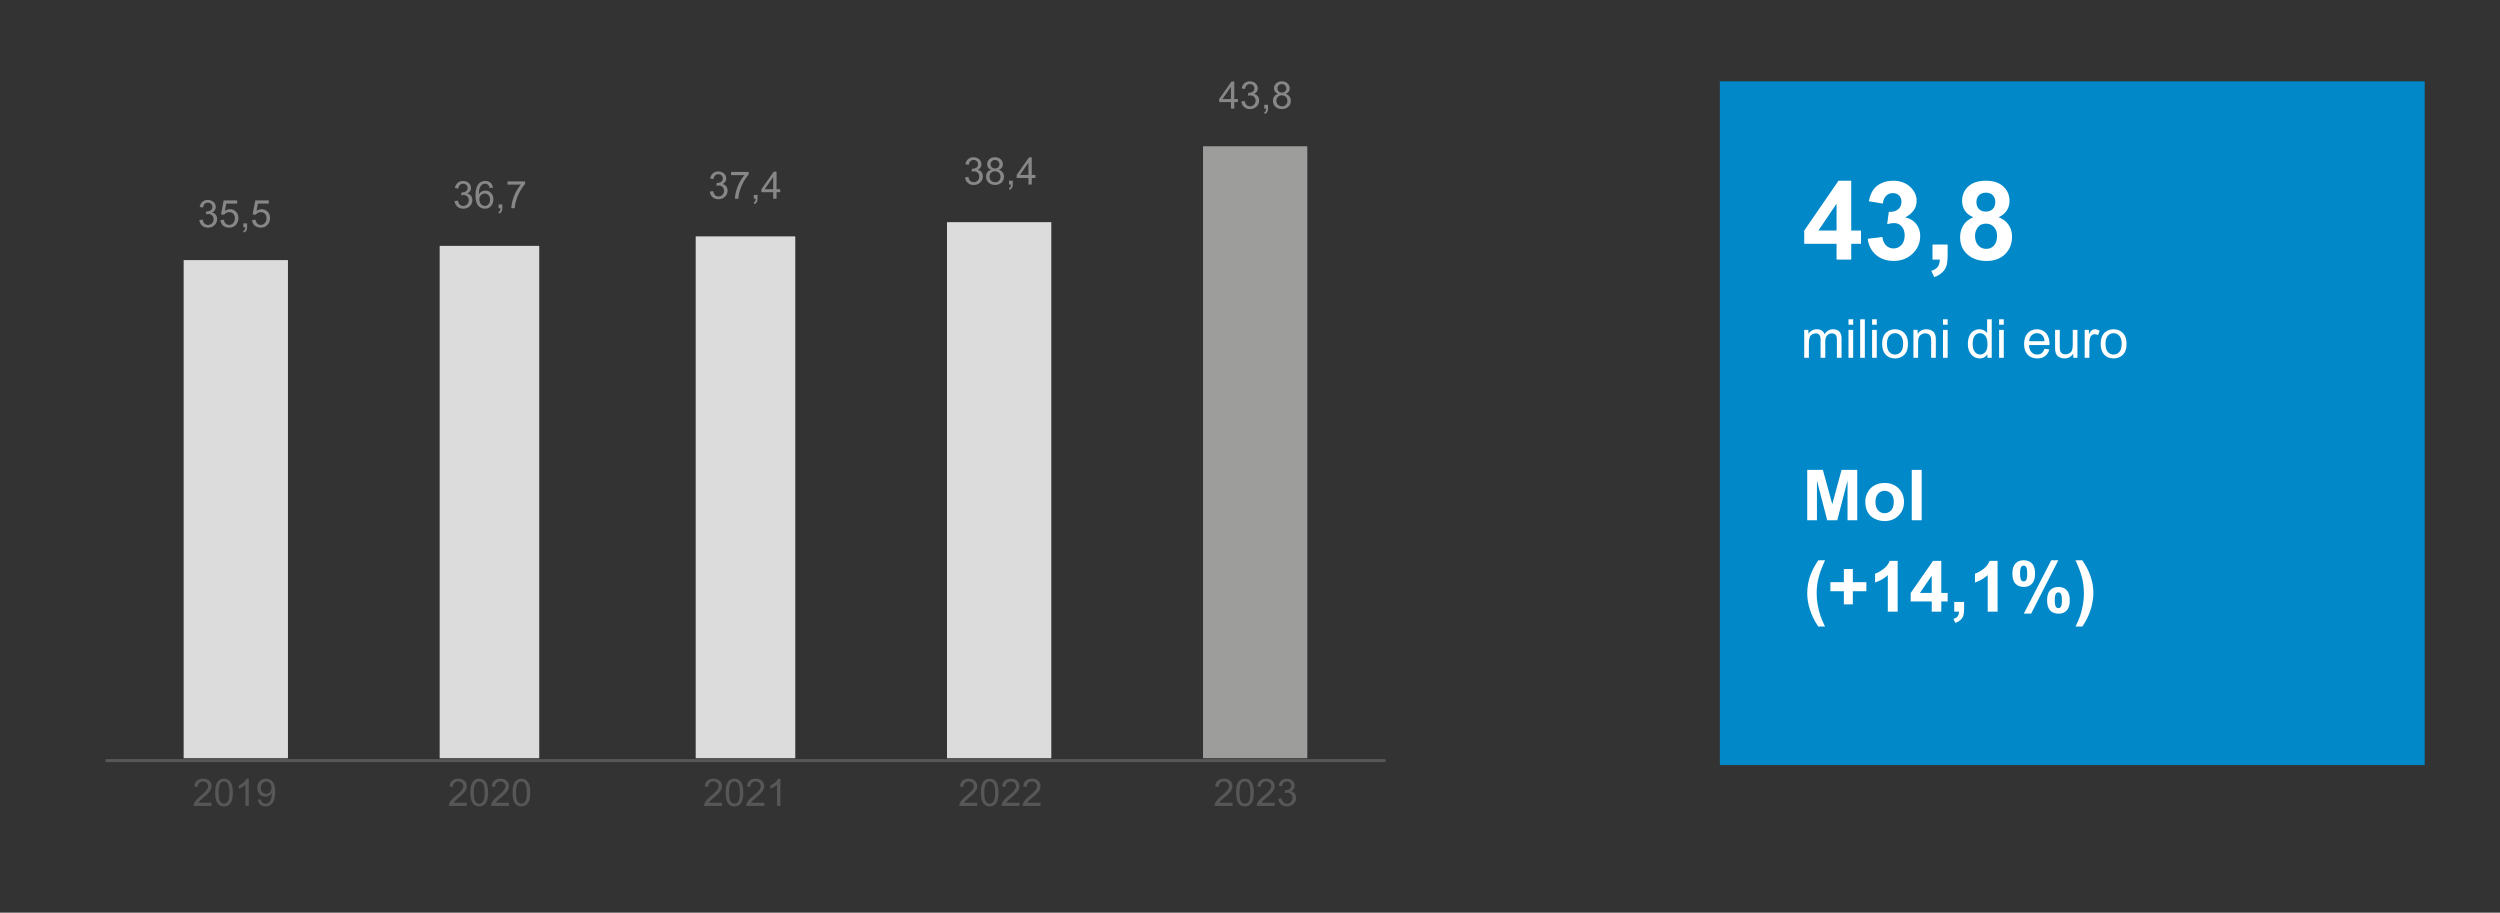
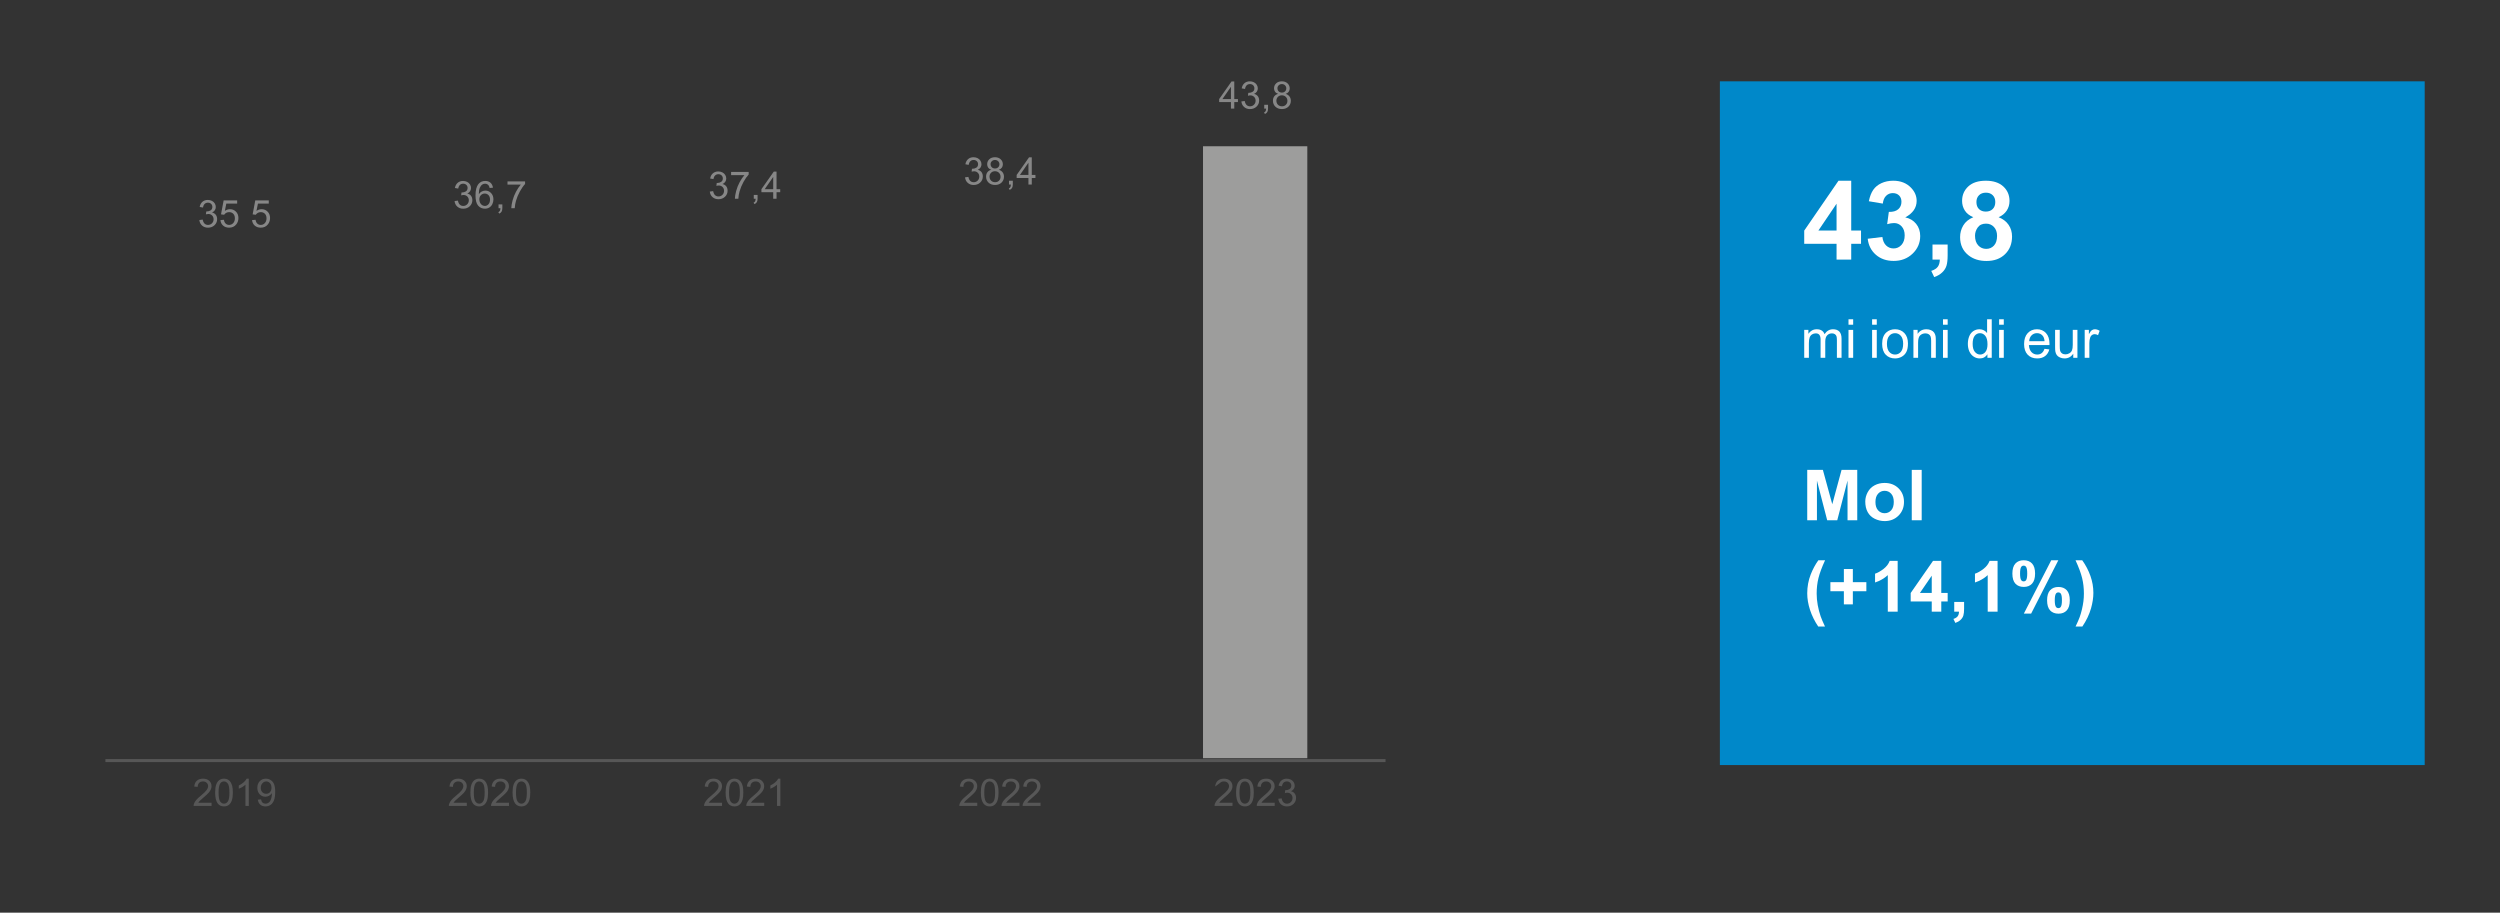
<svg xmlns="http://www.w3.org/2000/svg" width="830px" height="303px" viewBox="0 0 830 303" version="1.1">
  <rect x="0" y="0" width="830" height="303" fill="#333333" stroke="none" />
  <title>112-2</title>
  <g id="112-2" stroke="none" stroke-width="1" fill="none" fill-rule="evenodd">
    <g id="Group-41" transform="translate(35, 27)">
      <g id="Group-69">
        <polygon id="Fill-2" fill="#9D9D9C" points="364.398 21.557 399.028 21.557 399.028 224.726 364.398 224.726" />
-         <path d="M25.972,59.356 L60.602,59.356 L60.602,224.726 L25.972,224.726 L25.972,59.356 Z M110.972,54.631 L144.028,54.631 L144.028,224.726 L110.972,224.726 L110.972,54.631 Z M195.972,51.481 L229.028,51.481 L229.028,224.726 L195.972,224.726 L195.972,51.481 Z M279.398,46.756 L314.028,46.756 L314.028,224.726 L279.398,224.726 L279.398,46.756 Z" id="Fill-4" fill="#DCDCDC" />
        <line x1="0" y1="225.514" x2="425" y2="225.514" id="Stroke-6" stroke="#575757" stroke-linejoin="round" />
        <g id="Group-68" transform="translate(29.282, 0)" fill-rule="nonzero">
          <g id="35,5" transform="translate(1.9, 39.374)" fill="#878787">
            <path d="M0,6.675 L1.107,6.527 C1.234,7.155 1.45,7.607 1.755,7.884 C2.061,8.161 2.433,8.299 2.871,8.299 C3.392,8.299 3.832,8.119 4.19,7.758 C4.549,7.397 4.728,6.95 4.728,6.417 C4.728,5.908 4.562,5.489 4.23,5.159 C3.898,4.828 3.476,4.663 2.964,4.663 C2.755,4.663 2.494,4.704 2.183,4.786 L2.306,3.814 C2.38,3.823 2.439,3.827 2.484,3.827 C2.955,3.827 3.38,3.704 3.757,3.458 C4.134,3.211 4.323,2.832 4.323,2.319 C4.323,1.913 4.185,1.577 3.911,1.31 C3.636,1.044 3.281,0.911 2.847,0.911 C2.416,0.911 2.058,1.046 1.771,1.317 C1.484,1.587 1.299,1.993 1.217,2.535 L0.111,2.338 C0.246,1.595 0.553,1.02 1.033,0.612 C1.513,0.204 2.109,0 2.822,0 C3.314,0 3.767,0.106 4.181,0.317 C4.595,0.528 4.912,0.816 5.131,1.181 C5.35,1.546 5.46,1.934 5.46,2.344 C5.46,2.734 5.356,3.088 5.146,3.408 C4.937,3.728 4.628,3.983 4.218,4.171 C4.751,4.294 5.165,4.55 5.46,4.937 C5.755,5.325 5.903,5.81 5.903,6.392 C5.903,7.18 5.616,7.847 5.042,8.395 C4.468,8.942 3.743,9.216 2.865,9.216 C2.074,9.216 1.417,8.98 0.895,8.508 C0.372,8.037 0.074,7.426 0,6.675 Z" id="Path" />
            <path d="M6.997,6.694 L8.159,6.595 C8.245,7.161 8.445,7.587 8.759,7.872 C9.072,8.157 9.451,8.299 9.893,8.299 C10.426,8.299 10.877,8.098 11.246,7.696 C11.615,7.294 11.799,6.761 11.799,6.097 C11.799,5.465 11.622,4.967 11.268,4.602 C10.913,4.237 10.449,4.054 9.875,4.054 C9.518,4.054 9.196,4.135 8.91,4.297 C8.623,4.459 8.397,4.669 8.233,4.928 L7.194,4.793 L8.067,0.16 L12.55,0.16 L12.55,1.218 L8.953,1.218 L8.467,3.642 C9.008,3.265 9.576,3.076 10.17,3.076 C10.957,3.076 11.621,3.349 12.162,3.894 C12.703,4.44 12.974,5.141 12.974,5.998 C12.974,6.815 12.736,7.52 12.261,8.115 C11.683,8.845 10.893,9.21 9.893,9.21 C9.073,9.21 8.404,8.98 7.886,8.521 C7.367,8.061 7.071,7.452 6.997,6.694 Z" id="Path" />
-             <path d="M14.597,9.056 L14.597,7.795 L15.858,7.795 L15.858,9.056 C15.858,9.519 15.776,9.894 15.612,10.179 C15.448,10.464 15.187,10.684 14.831,10.84 L14.523,10.366 C14.757,10.264 14.929,10.113 15.04,9.914 C15.15,9.715 15.212,9.429 15.224,9.056 L14.597,9.056 Z" id="Path" />
            <path d="M17.499,6.694 L18.661,6.595 C18.747,7.161 18.947,7.587 19.261,7.872 C19.574,8.157 19.953,8.299 20.395,8.299 C20.928,8.299 21.379,8.098 21.748,7.696 C22.117,7.294 22.301,6.761 22.301,6.097 C22.301,5.465 22.124,4.967 21.77,4.602 C21.415,4.237 20.951,4.054 20.377,4.054 C20.02,4.054 19.698,4.135 19.412,4.297 C19.125,4.459 18.899,4.669 18.735,4.928 L17.696,4.793 L18.569,0.16 L23.052,0.16 L23.052,1.218 L19.455,1.218 L18.969,3.642 C19.51,3.265 20.078,3.076 20.672,3.076 C21.459,3.076 22.123,3.349 22.664,3.894 C23.205,4.44 23.476,5.141 23.476,5.998 C23.476,6.815 23.238,7.52 22.763,8.115 C22.185,8.845 21.396,9.21 20.395,9.21 C19.575,9.21 18.906,8.98 18.388,8.521 C17.869,8.061 17.573,7.452 17.499,6.694 Z" id="Path" />
          </g>
          <g id="36,7" transform="translate(86.636, 33.074)" fill="#878787">
            <path d="M0,6.675 L1.107,6.527 C1.234,7.155 1.45,7.607 1.755,7.884 C2.061,8.161 2.433,8.299 2.871,8.299 C3.392,8.299 3.832,8.119 4.19,7.758 C4.549,7.397 4.728,6.95 4.728,6.417 C4.728,5.908 4.562,5.489 4.23,5.159 C3.898,4.828 3.476,4.663 2.964,4.663 C2.755,4.663 2.494,4.704 2.183,4.786 L2.306,3.814 C2.38,3.823 2.439,3.827 2.484,3.827 C2.955,3.827 3.38,3.704 3.757,3.458 C4.134,3.211 4.323,2.832 4.323,2.319 C4.323,1.913 4.185,1.577 3.911,1.31 C3.636,1.044 3.281,0.911 2.847,0.911 C2.416,0.911 2.058,1.046 1.771,1.317 C1.484,1.587 1.299,1.993 1.217,2.535 L0.111,2.338 C0.246,1.595 0.553,1.02 1.033,0.612 C1.513,0.204 2.109,0 2.822,0 C3.314,0 3.767,0.106 4.181,0.317 C4.595,0.528 4.912,0.816 5.131,1.181 C5.35,1.546 5.46,1.934 5.46,2.344 C5.46,2.734 5.356,3.088 5.146,3.408 C4.937,3.728 4.628,3.983 4.218,4.171 C4.751,4.294 5.165,4.55 5.46,4.937 C5.755,5.325 5.903,5.81 5.903,6.392 C5.903,7.18 5.616,7.847 5.042,8.395 C4.468,8.942 3.743,9.216 2.865,9.216 C2.074,9.216 1.417,8.98 0.895,8.508 C0.372,8.037 0.074,7.426 0,6.675 Z" id="Path" />
            <path d="M12.74,2.246 L11.64,2.332 C11.541,1.897 11.402,1.581 11.221,1.384 C10.922,1.068 10.553,0.911 10.115,0.911 C9.762,0.911 9.453,1.009 9.186,1.206 C8.838,1.46 8.563,1.831 8.362,2.319 C8.161,2.807 8.057,3.503 8.049,4.405 C8.315,3.999 8.641,3.697 9.026,3.501 C9.412,3.304 9.815,3.205 10.238,3.205 C10.975,3.205 11.604,3.477 12.122,4.02 C12.641,4.564 12.9,5.266 12.9,6.128 C12.9,6.694 12.778,7.22 12.534,7.706 C12.29,8.192 11.955,8.564 11.529,8.822 C11.103,9.081 10.619,9.21 10.078,9.21 C9.155,9.21 8.403,8.87 7.821,8.192 C7.239,7.513 6.948,6.394 6.948,4.836 C6.948,3.092 7.27,1.825 7.913,1.034 C8.475,0.345 9.231,0 10.182,0 C10.891,0 11.472,0.199 11.925,0.597 C12.378,0.995 12.65,1.544 12.74,2.246 Z M8.221,6.134 C8.221,6.515 8.302,6.88 8.464,7.229 C8.626,7.577 8.852,7.843 9.143,8.026 C9.434,8.208 9.74,8.299 10.059,8.299 C10.527,8.299 10.928,8.111 11.264,7.733 C11.601,7.356 11.769,6.843 11.769,6.195 C11.769,5.572 11.603,5.081 11.271,4.722 C10.939,4.363 10.52,4.183 10.016,4.183 C9.516,4.183 9.092,4.363 8.743,4.722 C8.395,5.081 8.221,5.551 8.221,6.134 Z" id="Shape" />
            <path d="M14.597,9.056 L14.597,7.795 L15.858,7.795 L15.858,9.056 C15.858,9.519 15.776,9.894 15.612,10.179 C15.448,10.464 15.187,10.684 14.831,10.84 L14.523,10.366 C14.757,10.264 14.929,10.113 15.04,9.914 C15.15,9.715 15.212,9.429 15.224,9.056 L14.597,9.056 Z" id="Path" />
            <path d="M17.573,1.218 L17.573,0.154 L23.408,0.154 L23.408,1.015 C22.834,1.626 22.266,2.438 21.702,3.451 C21.138,4.464 20.703,5.506 20.395,6.577 C20.174,7.331 20.033,8.158 19.971,9.056 L18.834,9.056 C18.846,8.346 18.985,7.489 19.252,6.484 C19.518,5.48 19.9,4.511 20.398,3.577 C20.896,2.644 21.426,1.858 21.988,1.218 L17.573,1.218 Z" id="Path" />
          </g>
          <g id="37,4" transform="translate(171.374, 29.924)" fill="#878787">
            <path d="M0,6.675 L1.107,6.527 C1.234,7.155 1.45,7.607 1.755,7.884 C2.061,8.161 2.433,8.299 2.871,8.299 C3.392,8.299 3.832,8.119 4.19,7.758 C4.549,7.397 4.728,6.95 4.728,6.417 C4.728,5.908 4.562,5.489 4.23,5.159 C3.898,4.828 3.476,4.663 2.964,4.663 C2.755,4.663 2.494,4.704 2.183,4.786 L2.306,3.814 C2.38,3.823 2.439,3.827 2.484,3.827 C2.955,3.827 3.38,3.704 3.757,3.458 C4.134,3.211 4.323,2.832 4.323,2.319 C4.323,1.913 4.185,1.577 3.911,1.31 C3.636,1.044 3.281,0.911 2.847,0.911 C2.416,0.911 2.058,1.046 1.771,1.317 C1.484,1.587 1.299,1.993 1.217,2.535 L0.111,2.338 C0.246,1.595 0.553,1.02 1.033,0.612 C1.513,0.204 2.109,0 2.822,0 C3.314,0 3.767,0.106 4.181,0.317 C4.595,0.528 4.912,0.816 5.131,1.181 C5.35,1.546 5.46,1.934 5.46,2.344 C5.46,2.734 5.356,3.088 5.146,3.408 C4.937,3.728 4.628,3.983 4.218,4.171 C4.751,4.294 5.165,4.55 5.46,4.937 C5.755,5.325 5.903,5.81 5.903,6.392 C5.903,7.18 5.616,7.847 5.042,8.395 C4.468,8.942 3.743,9.216 2.865,9.216 C2.074,9.216 1.417,8.98 0.895,8.508 C0.372,8.037 0.074,7.426 0,6.675 Z" id="Path" />
            <path d="M7.071,1.218 L7.071,0.154 L12.906,0.154 L12.906,1.015 C12.332,1.626 11.764,2.438 11.2,3.451 C10.636,4.464 10.201,5.506 9.893,6.577 C9.672,7.331 9.531,8.158 9.469,9.056 L8.332,9.056 C8.344,8.346 8.483,7.489 8.75,6.484 C9.016,5.48 9.398,4.511 9.896,3.577 C10.394,2.644 10.924,1.858 11.486,1.218 L7.071,1.218 Z" id="Path" />
            <path d="M14.597,9.056 L14.597,7.795 L15.858,7.795 L15.858,9.056 C15.858,9.519 15.776,9.894 15.612,10.179 C15.448,10.464 15.187,10.684 14.831,10.84 L14.523,10.366 C14.757,10.264 14.929,10.113 15.04,9.914 C15.15,9.715 15.212,9.429 15.224,9.056 L14.597,9.056 Z" id="Path" />
            <path d="M21.047,9.056 L21.047,6.897 L17.137,6.897 L17.137,5.881 L21.25,0.037 L22.154,0.037 L22.154,5.881 L23.371,5.881 L23.371,6.897 L22.154,6.897 L22.154,9.056 L21.047,9.056 Z M21.047,5.881 L21.047,1.815 L18.225,5.881 L21.047,5.881 Z" id="Shape" />
          </g>
          <g id="38,4" transform="translate(256.111, 25.199)" fill="#878787">
            <path d="M0,6.675 L1.107,6.527 C1.234,7.155 1.45,7.607 1.755,7.884 C2.061,8.161 2.433,8.299 2.871,8.299 C3.392,8.299 3.832,8.119 4.19,7.758 C4.549,7.397 4.728,6.95 4.728,6.417 C4.728,5.908 4.562,5.489 4.23,5.159 C3.898,4.828 3.476,4.663 2.964,4.663 C2.755,4.663 2.494,4.704 2.183,4.786 L2.306,3.814 C2.38,3.823 2.439,3.827 2.484,3.827 C2.955,3.827 3.38,3.704 3.757,3.458 C4.134,3.211 4.323,2.832 4.323,2.319 C4.323,1.913 4.185,1.577 3.911,1.31 C3.636,1.044 3.281,0.911 2.847,0.911 C2.416,0.911 2.058,1.046 1.771,1.317 C1.484,1.587 1.299,1.993 1.217,2.535 L0.111,2.338 C0.246,1.595 0.553,1.02 1.033,0.612 C1.513,0.204 2.109,0 2.822,0 C3.314,0 3.767,0.106 4.181,0.317 C4.595,0.528 4.912,0.816 5.131,1.181 C5.35,1.546 5.46,1.934 5.46,2.344 C5.46,2.734 5.356,3.088 5.146,3.408 C4.937,3.728 4.628,3.983 4.218,4.171 C4.751,4.294 5.165,4.55 5.46,4.937 C5.755,5.325 5.903,5.81 5.903,6.392 C5.903,7.18 5.616,7.847 5.042,8.395 C4.468,8.942 3.743,9.216 2.865,9.216 C2.074,9.216 1.417,8.98 0.895,8.508 C0.372,8.037 0.074,7.426 0,6.675 Z" id="Path" />
            <path d="M8.7,4.165 C8.241,3.997 7.901,3.757 7.68,3.445 C7.458,3.134 7.348,2.76 7.348,2.326 C7.348,1.669 7.583,1.118 8.055,0.671 C8.526,0.224 9.153,0 9.936,0 C10.723,0 11.357,0.229 11.836,0.686 C12.316,1.143 12.556,1.7 12.556,2.356 C12.556,2.775 12.446,3.139 12.227,3.448 C12.007,3.758 11.674,3.997 11.228,4.165 C11.781,4.345 12.202,4.637 12.491,5.039 C12.78,5.441 12.925,5.92 12.925,6.478 C12.925,7.249 12.652,7.897 12.107,8.422 C11.562,8.947 10.844,9.21 9.955,9.21 C9.065,9.21 8.348,8.946 7.803,8.419 C7.258,7.892 6.985,7.235 6.985,6.447 C6.985,5.861 7.134,5.37 7.431,4.974 C7.728,4.578 8.151,4.309 8.7,4.165 Z M8.479,2.289 C8.479,2.715 8.616,3.064 8.891,3.334 C9.166,3.605 9.522,3.741 9.961,3.741 C10.387,3.741 10.737,3.606 11.009,3.338 C11.282,3.069 11.418,2.74 11.418,2.35 C11.418,1.944 11.278,1.603 10.997,1.326 C10.716,1.049 10.367,0.911 9.949,0.911 C9.526,0.911 9.176,1.046 8.897,1.317 C8.618,1.587 8.479,1.911 8.479,2.289 Z M8.122,6.454 C8.122,6.769 8.197,7.075 8.347,7.37 C8.497,7.666 8.719,7.894 9.014,8.056 C9.309,8.218 9.627,8.299 9.967,8.299 C10.496,8.299 10.932,8.129 11.277,7.789 C11.621,7.448 11.793,7.016 11.793,6.491 C11.793,5.957 11.616,5.516 11.261,5.168 C10.907,4.819 10.463,4.645 9.93,4.645 C9.41,4.645 8.978,4.817 8.636,5.162 C8.294,5.506 8.122,5.937 8.122,6.454 Z" id="Shape" />
            <path d="M14.597,9.056 L14.597,7.795 L15.858,7.795 L15.858,9.056 C15.858,9.519 15.776,9.894 15.612,10.179 C15.448,10.464 15.187,10.684 14.831,10.84 L14.523,10.366 C14.757,10.264 14.929,10.113 15.04,9.914 C15.15,9.715 15.212,9.429 15.224,9.056 L14.597,9.056 Z" id="Path" />
            <path d="M21.047,9.056 L21.047,6.897 L17.137,6.897 L17.137,5.881 L21.25,0.037 L22.154,0.037 L22.154,5.881 L23.371,5.881 L23.371,6.897 L22.154,6.897 L22.154,9.056 L21.047,9.056 Z M21.047,5.881 L21.047,1.815 L18.225,5.881 L21.047,5.881 Z" id="Shape" />
          </g>
          <g id="43,8" transform="translate(340.479, 0)" fill="#878787">
            <path d="M3.911,9.056 L3.911,6.897 L0,6.897 L0,5.881 L4.113,0.037 L5.017,0.037 L5.017,5.881 L6.235,5.881 L6.235,6.897 L5.017,6.897 L5.017,9.056 L3.911,9.056 Z M3.911,5.881 L3.911,1.815 L1.088,5.881 L3.911,5.881 Z" id="Shape" />
            <path d="M7.372,6.675 L8.479,6.527 C8.606,7.155 8.822,7.607 9.128,7.884 C9.433,8.161 9.805,8.299 10.244,8.299 C10.764,8.299 11.204,8.119 11.563,7.758 C11.921,7.397 12.101,6.95 12.101,6.417 C12.101,5.908 11.935,5.489 11.603,5.159 C11.271,4.828 10.848,4.663 10.336,4.663 C10.127,4.663 9.867,4.704 9.555,4.786 L9.678,3.814 C9.752,3.823 9.811,3.827 9.856,3.827 C10.328,3.827 10.752,3.704 11.129,3.458 C11.506,3.211 11.695,2.832 11.695,2.319 C11.695,1.913 11.558,1.577 11.283,1.31 C11.008,1.044 10.654,0.911 10.219,0.911 C9.789,0.911 9.43,1.046 9.143,1.317 C8.856,1.587 8.672,1.993 8.59,2.535 L7.483,2.338 C7.618,1.595 7.926,1.02 8.405,0.612 C8.885,0.204 9.481,0 10.195,0 C10.686,0 11.139,0.106 11.553,0.317 C11.967,0.528 12.284,0.816 12.503,1.181 C12.723,1.546 12.832,1.934 12.832,2.344 C12.832,2.734 12.728,3.088 12.519,3.408 C12.31,3.728 12,3.983 11.59,4.171 C12.123,4.294 12.537,4.55 12.832,4.937 C13.128,5.325 13.275,5.81 13.275,6.392 C13.275,7.18 12.988,7.847 12.414,8.395 C11.84,8.942 11.115,9.216 10.238,9.216 C9.446,9.216 8.79,8.98 8.267,8.508 C7.744,8.037 7.446,7.426 7.372,6.675 Z" id="Path" />
            <path d="M14.966,9.056 L14.966,7.795 L16.226,7.795 L16.226,9.056 C16.226,9.519 16.145,9.894 15.981,10.179 C15.817,10.464 15.556,10.684 15.2,10.84 L14.892,10.366 C15.126,10.264 15.298,10.113 15.409,9.914 C15.519,9.715 15.581,9.429 15.593,9.056 L14.966,9.056 Z" id="Path" />
            <path d="M19.571,4.165 C19.112,3.997 18.772,3.757 18.551,3.445 C18.329,3.134 18.219,2.76 18.219,2.326 C18.219,1.669 18.454,1.118 18.926,0.671 C19.397,0.224 20.024,0 20.807,0 C21.594,0 22.228,0.229 22.707,0.686 C23.187,1.143 23.427,1.7 23.427,2.356 C23.427,2.775 23.317,3.139 23.098,3.448 C22.878,3.758 22.545,3.997 22.099,4.165 C22.652,4.345 23.073,4.637 23.362,5.039 C23.651,5.441 23.796,5.92 23.796,6.478 C23.796,7.249 23.523,7.897 22.978,8.422 C22.433,8.947 21.715,9.21 20.826,9.21 C19.936,9.21 19.219,8.946 18.674,8.419 C18.128,7.892 17.856,7.235 17.856,6.447 C17.856,5.861 18.004,5.37 18.302,4.974 C18.599,4.578 19.022,4.309 19.571,4.165 Z M19.35,2.289 C19.35,2.715 19.487,3.064 19.762,3.334 C20.037,3.605 20.393,3.741 20.832,3.741 C21.258,3.741 21.608,3.606 21.88,3.338 C22.153,3.069 22.289,2.74 22.289,2.35 C22.289,1.944 22.149,1.603 21.868,1.326 C21.587,1.049 21.238,0.911 20.82,0.911 C20.397,0.911 20.047,1.046 19.768,1.317 C19.489,1.587 19.35,1.911 19.35,2.289 Z M18.993,6.454 C18.993,6.769 19.068,7.075 19.218,7.37 C19.367,7.666 19.59,7.894 19.885,8.056 C20.18,8.218 20.498,8.299 20.838,8.299 C21.367,8.299 21.803,8.129 22.148,7.789 C22.492,7.448 22.664,7.016 22.664,6.491 C22.664,5.957 22.487,5.516 22.132,5.168 C21.778,4.819 21.334,4.645 20.801,4.645 C20.281,4.645 19.849,4.817 19.507,5.162 C19.165,5.506 18.993,5.937 18.993,6.454 Z" id="Shape" />
          </g>
          <g id="2019" transform="translate(0, 231.518)" fill="#575757">
            <path d="M5.959,7.992 L5.959,9.056 L0.001,9.056 C-0.007,8.789 0.036,8.533 0.13,8.287 C0.282,7.881 0.525,7.481 0.859,7.087 C1.193,6.694 1.675,6.238 2.307,5.722 C3.286,4.918 3.948,4.281 4.293,3.811 C4.637,3.342 4.809,2.898 4.809,2.479 C4.809,2.04 4.652,1.67 4.339,1.369 C4.025,1.067 3.616,0.917 3.112,0.917 C2.579,0.917 2.153,1.077 1.833,1.397 C1.514,1.716 1.352,2.159 1.348,2.725 L0.21,2.609 C0.288,1.76 0.581,1.113 1.089,0.668 C1.598,0.223 2.28,0 3.137,0 C4.002,0 4.686,0.24 5.191,0.72 C5.695,1.2 5.947,1.794 5.947,2.504 C5.947,2.865 5.873,3.22 5.725,3.568 C5.578,3.917 5.333,4.284 4.991,4.669 C4.648,5.055 4.08,5.584 3.284,6.257 C2.62,6.815 2.194,7.193 2.005,7.392 C1.817,7.591 1.661,7.791 1.538,7.992 L5.959,7.992 Z" id="Path" />
            <path d="M7.146,4.608 C7.146,3.542 7.255,2.683 7.475,2.033 C7.694,1.383 8.02,0.882 8.452,0.529 C8.885,0.176 9.429,0 10.085,0 C10.569,0 10.993,0.097 11.358,0.292 C11.723,0.487 12.024,0.768 12.262,1.135 C12.499,1.502 12.686,1.949 12.821,2.476 C12.956,3.003 13.024,3.714 13.024,4.608 C13.024,5.666 12.915,6.52 12.698,7.17 C12.481,7.82 12.156,8.323 11.724,8.678 C11.291,9.032 10.745,9.21 10.085,9.21 C9.216,9.21 8.533,8.898 8.037,8.275 C7.443,7.524 7.146,6.302 7.146,4.608 Z M8.283,4.608 C8.283,6.089 8.457,7.074 8.803,7.564 C9.149,8.054 9.577,8.299 10.085,8.299 C10.593,8.299 11.021,8.053 11.367,7.561 C11.713,7.069 11.886,6.084 11.886,4.608 C11.886,3.123 11.713,2.137 11.367,1.649 C11.021,1.161 10.589,0.917 10.073,0.917 C9.564,0.917 9.158,1.132 8.855,1.563 C8.474,2.112 8.283,3.127 8.283,4.608 Z" id="Shape" />
            <path d="M18.318,9.056 L17.211,9.056 L17.211,1.999 C16.945,2.254 16.595,2.508 16.163,2.762 C15.73,3.017 15.342,3.207 14.998,3.334 L14.998,2.264 C15.617,1.973 16.158,1.62 16.621,1.206 C17.084,0.792 17.412,0.39 17.605,0 L18.318,0 L18.318,9.056 Z" id="Path" />
            <path d="M21.319,6.97 L22.382,6.872 C22.473,7.372 22.645,7.735 22.899,7.961 C23.153,8.186 23.479,8.299 23.876,8.299 C24.217,8.299 24.515,8.221 24.771,8.065 C25.027,7.91 25.237,7.701 25.401,7.441 C25.565,7.181 25.703,6.829 25.813,6.386 C25.924,5.943 25.979,5.492 25.979,5.032 C25.979,4.983 25.977,4.909 25.973,4.811 C25.752,5.164 25.45,5.45 25.066,5.669 C24.683,5.889 24.268,5.998 23.821,5.998 C23.075,5.998 22.444,5.728 21.927,5.186 C21.411,4.645 21.153,3.931 21.153,3.045 C21.153,2.131 21.422,1.394 21.961,0.837 C22.5,0.279 23.176,0 23.987,0 C24.573,0 25.109,0.158 25.595,0.474 C26.081,0.79 26.45,1.24 26.702,1.824 C26.954,2.409 27.08,3.254 27.08,4.362 C27.08,5.514 26.955,6.432 26.705,7.115 C26.455,7.798 26.083,8.318 25.589,8.675 C25.095,9.031 24.516,9.21 23.852,9.21 C23.147,9.21 22.571,9.014 22.124,8.622 C21.677,8.231 21.409,7.68 21.319,6.97 Z M25.85,2.99 C25.85,2.354 25.681,1.85 25.343,1.477 C25.005,1.103 24.598,0.917 24.122,0.917 C23.631,0.917 23.202,1.118 22.837,1.52 C22.473,1.922 22.29,2.442 22.29,3.082 C22.29,3.656 22.463,4.123 22.81,4.482 C23.156,4.841 23.583,5.02 24.092,5.02 C24.604,5.02 25.025,4.841 25.355,4.482 C25.685,4.123 25.85,3.626 25.85,2.99 Z" id="Shape" />
          </g>
          <g id="2020" transform="translate(84.737, 231.518)" fill="#575757">
            <path d="M5.959,7.992 L5.959,9.056 L0.001,9.056 C-0.007,8.789 0.036,8.533 0.13,8.287 C0.282,7.881 0.525,7.481 0.859,7.087 C1.193,6.694 1.675,6.238 2.307,5.722 C3.286,4.918 3.948,4.281 4.293,3.811 C4.637,3.342 4.809,2.898 4.809,2.479 C4.809,2.04 4.652,1.67 4.339,1.369 C4.025,1.067 3.616,0.917 3.112,0.917 C2.579,0.917 2.153,1.077 1.833,1.397 C1.514,1.716 1.352,2.159 1.348,2.725 L0.21,2.609 C0.288,1.76 0.581,1.113 1.089,0.668 C1.598,0.223 2.28,0 3.137,0 C4.002,0 4.686,0.24 5.191,0.72 C5.695,1.2 5.947,1.794 5.947,2.504 C5.947,2.865 5.873,3.22 5.725,3.568 C5.578,3.917 5.333,4.284 4.991,4.669 C4.648,5.055 4.08,5.584 3.284,6.257 C2.62,6.815 2.194,7.193 2.005,7.392 C1.817,7.591 1.661,7.791 1.538,7.992 L5.959,7.992 Z" id="Path" />
            <path d="M7.146,4.608 C7.146,3.542 7.255,2.683 7.475,2.033 C7.694,1.383 8.02,0.882 8.452,0.529 C8.885,0.176 9.429,0 10.085,0 C10.569,0 10.993,0.097 11.358,0.292 C11.723,0.487 12.024,0.768 12.262,1.135 C12.499,1.502 12.686,1.949 12.821,2.476 C12.956,3.003 13.024,3.714 13.024,4.608 C13.024,5.666 12.915,6.52 12.698,7.17 C12.481,7.82 12.156,8.323 11.724,8.678 C11.291,9.032 10.745,9.21 10.085,9.21 C9.216,9.21 8.533,8.898 8.037,8.275 C7.443,7.524 7.146,6.302 7.146,4.608 Z M8.283,4.608 C8.283,6.089 8.457,7.074 8.803,7.564 C9.149,8.054 9.577,8.299 10.085,8.299 C10.593,8.299 11.021,8.053 11.367,7.561 C11.713,7.069 11.886,6.084 11.886,4.608 C11.886,3.123 11.713,2.137 11.367,1.649 C11.021,1.161 10.589,0.917 10.073,0.917 C9.564,0.917 9.158,1.132 8.855,1.563 C8.474,2.112 8.283,3.127 8.283,4.608 Z" id="Shape" />
            <path d="M19.966,7.992 L19.966,9.056 L14.008,9.056 C14,8.789 14.043,8.533 14.137,8.287 C14.289,7.881 14.531,7.481 14.866,7.087 C15.2,6.694 15.682,6.238 16.314,5.722 C17.293,4.918 17.955,4.281 18.3,3.811 C18.644,3.342 18.816,2.898 18.816,2.479 C18.816,2.04 18.659,1.67 18.346,1.369 C18.032,1.067 17.623,0.917 17.119,0.917 C16.586,0.917 16.16,1.077 15.84,1.397 C15.52,1.716 15.358,2.159 15.354,2.725 L14.217,2.609 C14.295,1.76 14.588,1.113 15.096,0.668 C15.604,0.223 16.287,0 17.144,0 C18.009,0 18.693,0.24 19.197,0.72 C19.702,1.2 19.954,1.794 19.954,2.504 C19.954,2.865 19.88,3.22 19.732,3.568 C19.585,3.917 19.34,4.284 18.997,4.669 C18.655,5.055 18.086,5.584 17.291,6.257 C16.627,6.815 16.201,7.193 16.012,7.392 C15.824,7.591 15.668,7.791 15.545,7.992 L19.966,7.992 Z" id="Path" />
            <path d="M21.153,4.608 C21.153,3.542 21.262,2.683 21.482,2.033 C21.701,1.383 22.027,0.882 22.459,0.529 C22.892,0.176 23.436,0 24.092,0 C24.575,0 25,0.097 25.364,0.292 C25.729,0.487 26.031,0.768 26.268,1.135 C26.506,1.502 26.693,1.949 26.828,2.476 C26.963,3.003 27.031,3.714 27.031,4.608 C27.031,5.666 26.922,6.52 26.705,7.17 C26.488,7.82 26.163,8.323 25.73,8.678 C25.298,9.032 24.752,9.21 24.092,9.21 C23.223,9.21 22.54,8.898 22.044,8.275 C21.45,7.524 21.153,6.302 21.153,4.608 Z M22.29,4.608 C22.29,6.089 22.463,7.074 22.81,7.564 C23.156,8.054 23.583,8.299 24.092,8.299 C24.6,8.299 25.027,8.053 25.374,7.561 C25.72,7.069 25.893,6.084 25.893,4.608 C25.893,3.123 25.72,2.137 25.374,1.649 C25.027,1.161 24.596,0.917 24.079,0.917 C23.571,0.917 23.165,1.132 22.862,1.563 C22.481,2.112 22.29,3.127 22.29,4.608 Z" id="Shape" />
          </g>
          <g id="2021" transform="translate(169.474, 231.518)" fill="#575757">
            <path d="M5.959,7.992 L5.959,9.056 L0.001,9.056 C-0.007,8.789 0.036,8.533 0.13,8.287 C0.282,7.881 0.525,7.481 0.859,7.087 C1.193,6.694 1.675,6.238 2.307,5.722 C3.286,4.918 3.948,4.281 4.293,3.811 C4.637,3.342 4.809,2.898 4.809,2.479 C4.809,2.04 4.652,1.67 4.339,1.369 C4.025,1.067 3.616,0.917 3.112,0.917 C2.579,0.917 2.153,1.077 1.833,1.397 C1.514,1.716 1.352,2.159 1.348,2.725 L0.21,2.609 C0.288,1.76 0.581,1.113 1.089,0.668 C1.598,0.223 2.28,0 3.137,0 C4.002,0 4.686,0.24 5.191,0.72 C5.695,1.2 5.947,1.794 5.947,2.504 C5.947,2.865 5.873,3.22 5.725,3.568 C5.578,3.917 5.333,4.284 4.991,4.669 C4.648,5.055 4.08,5.584 3.284,6.257 C2.62,6.815 2.194,7.193 2.005,7.392 C1.817,7.591 1.661,7.791 1.538,7.992 L5.959,7.992 Z" id="Path" />
            <path d="M7.146,4.608 C7.146,3.542 7.255,2.683 7.475,2.033 C7.694,1.383 8.02,0.882 8.452,0.529 C8.885,0.176 9.429,0 10.085,0 C10.569,0 10.993,0.097 11.358,0.292 C11.723,0.487 12.024,0.768 12.262,1.135 C12.499,1.502 12.686,1.949 12.821,2.476 C12.956,3.003 13.024,3.714 13.024,4.608 C13.024,5.666 12.915,6.52 12.698,7.17 C12.481,7.82 12.156,8.323 11.724,8.678 C11.291,9.032 10.745,9.21 10.085,9.21 C9.216,9.21 8.533,8.898 8.037,8.275 C7.443,7.524 7.146,6.302 7.146,4.608 Z M8.283,4.608 C8.283,6.089 8.457,7.074 8.803,7.564 C9.149,8.054 9.577,8.299 10.085,8.299 C10.593,8.299 11.021,8.053 11.367,7.561 C11.713,7.069 11.886,6.084 11.886,4.608 C11.886,3.123 11.713,2.137 11.367,1.649 C11.021,1.161 10.589,0.917 10.073,0.917 C9.564,0.917 9.158,1.132 8.855,1.563 C8.474,2.112 8.283,3.127 8.283,4.608 Z" id="Shape" />
            <path d="M19.966,7.992 L19.966,9.056 L14.008,9.056 C14,8.789 14.043,8.533 14.137,8.287 C14.289,7.881 14.531,7.481 14.866,7.087 C15.2,6.694 15.682,6.238 16.314,5.722 C17.293,4.918 17.955,4.281 18.3,3.811 C18.644,3.342 18.816,2.898 18.816,2.479 C18.816,2.04 18.659,1.67 18.346,1.369 C18.032,1.067 17.623,0.917 17.119,0.917 C16.586,0.917 16.16,1.077 15.84,1.397 C15.52,1.716 15.358,2.159 15.354,2.725 L14.217,2.609 C14.295,1.76 14.588,1.113 15.096,0.668 C15.604,0.223 16.287,0 17.144,0 C18.009,0 18.693,0.24 19.197,0.72 C19.702,1.2 19.954,1.794 19.954,2.504 C19.954,2.865 19.88,3.22 19.732,3.568 C19.585,3.917 19.34,4.284 18.997,4.669 C18.655,5.055 18.086,5.584 17.291,6.257 C16.627,6.815 16.201,7.193 16.012,7.392 C15.824,7.591 15.668,7.791 15.545,7.992 L19.966,7.992 Z" id="Path" />
            <path d="M25.321,9.056 L24.215,9.056 L24.215,1.999 C23.948,2.254 23.599,2.508 23.166,2.762 C22.734,3.017 22.345,3.207 22.001,3.334 L22.001,2.264 C22.62,1.973 23.161,1.62 23.624,1.206 C24.088,0.792 24.416,0.39 24.608,0 L25.321,0 L25.321,9.056 Z" id="Path" />
          </g>
          <g id="2022" transform="translate(254.211, 231.518)" fill="#575757">
            <path d="M5.959,7.992 L5.959,9.056 L0.001,9.056 C-0.007,8.789 0.036,8.533 0.13,8.287 C0.282,7.881 0.525,7.481 0.859,7.087 C1.193,6.694 1.675,6.238 2.307,5.722 C3.286,4.918 3.948,4.281 4.293,3.811 C4.637,3.342 4.809,2.898 4.809,2.479 C4.809,2.04 4.652,1.67 4.339,1.369 C4.025,1.067 3.616,0.917 3.112,0.917 C2.579,0.917 2.153,1.077 1.833,1.397 C1.514,1.716 1.352,2.159 1.348,2.725 L0.21,2.609 C0.288,1.76 0.581,1.113 1.089,0.668 C1.598,0.223 2.28,0 3.137,0 C4.002,0 4.686,0.24 5.191,0.72 C5.695,1.2 5.947,1.794 5.947,2.504 C5.947,2.865 5.873,3.22 5.725,3.568 C5.578,3.917 5.333,4.284 4.991,4.669 C4.648,5.055 4.08,5.584 3.284,6.257 C2.62,6.815 2.194,7.193 2.005,7.392 C1.817,7.591 1.661,7.791 1.538,7.992 L5.959,7.992 Z" id="Path" />
            <path d="M7.146,4.608 C7.146,3.542 7.255,2.683 7.475,2.033 C7.694,1.383 8.02,0.882 8.452,0.529 C8.885,0.176 9.429,0 10.085,0 C10.569,0 10.993,0.097 11.358,0.292 C11.723,0.487 12.024,0.768 12.262,1.135 C12.499,1.502 12.686,1.949 12.821,2.476 C12.956,3.003 13.024,3.714 13.024,4.608 C13.024,5.666 12.915,6.52 12.698,7.17 C12.481,7.82 12.156,8.323 11.724,8.678 C11.291,9.032 10.745,9.21 10.085,9.21 C9.216,9.21 8.533,8.898 8.037,8.275 C7.443,7.524 7.146,6.302 7.146,4.608 Z M8.283,4.608 C8.283,6.089 8.457,7.074 8.803,7.564 C9.149,8.054 9.577,8.299 10.085,8.299 C10.593,8.299 11.021,8.053 11.367,7.561 C11.713,7.069 11.886,6.084 11.886,4.608 C11.886,3.123 11.713,2.137 11.367,1.649 C11.021,1.161 10.589,0.917 10.073,0.917 C9.564,0.917 9.158,1.132 8.855,1.563 C8.474,2.112 8.283,3.127 8.283,4.608 Z" id="Shape" />
            <path d="M19.966,7.992 L19.966,9.056 L14.008,9.056 C14,8.789 14.043,8.533 14.137,8.287 C14.289,7.881 14.531,7.481 14.866,7.087 C15.2,6.694 15.682,6.238 16.314,5.722 C17.293,4.918 17.955,4.281 18.3,3.811 C18.644,3.342 18.816,2.898 18.816,2.479 C18.816,2.04 18.659,1.67 18.346,1.369 C18.032,1.067 17.623,0.917 17.119,0.917 C16.586,0.917 16.16,1.077 15.84,1.397 C15.52,1.716 15.358,2.159 15.354,2.725 L14.217,2.609 C14.295,1.76 14.588,1.113 15.096,0.668 C15.604,0.223 16.287,0 17.144,0 C18.009,0 18.693,0.24 19.197,0.72 C19.702,1.2 19.954,1.794 19.954,2.504 C19.954,2.865 19.88,3.22 19.732,3.568 C19.585,3.917 19.34,4.284 18.997,4.669 C18.655,5.055 18.086,5.584 17.291,6.257 C16.627,6.815 16.201,7.193 16.012,7.392 C15.824,7.591 15.668,7.791 15.545,7.992 L19.966,7.992 Z" id="Path" />
            <path d="M26.969,7.992 L26.969,9.056 L21.011,9.056 C21.003,8.789 21.046,8.533 21.14,8.287 C21.292,7.881 21.535,7.481 21.869,7.087 C22.203,6.694 22.686,6.238 23.317,5.722 C24.297,4.918 24.959,4.281 25.303,3.811 C25.647,3.342 25.819,2.898 25.819,2.479 C25.819,2.04 25.663,1.67 25.349,1.369 C25.036,1.067 24.627,0.917 24.122,0.917 C23.59,0.917 23.163,1.077 22.844,1.397 C22.524,1.716 22.362,2.159 22.358,2.725 L21.22,2.609 C21.298,1.76 21.591,1.113 22.1,0.668 C22.608,0.223 23.29,0 24.147,0 C25.012,0 25.697,0.24 26.201,0.72 C26.705,1.2 26.957,1.794 26.957,2.504 C26.957,2.865 26.883,3.22 26.736,3.568 C26.588,3.917 26.343,4.284 26.001,4.669 C25.659,5.055 25.09,5.584 24.295,6.257 C23.631,6.815 23.204,7.193 23.016,7.392 C22.827,7.591 22.671,7.791 22.548,7.992 L26.969,7.992 Z" id="Path" />
          </g>
          <g id="2023" transform="translate(338.948, 231.518)" fill="#575757">
-             <path d="M5.959,7.992 L5.959,9.056 L0.001,9.056 C-0.007,8.789 0.036,8.533 0.13,8.287 C0.282,7.881 0.525,7.481 0.859,7.087 C1.193,6.694 1.675,6.238 2.307,5.722 C3.286,4.918 3.948,4.281 4.293,3.811 C4.637,3.342 4.809,2.898 4.809,2.479 C4.809,2.04 4.652,1.67 4.339,1.369 C4.025,1.067 3.616,0.917 3.112,0.917 C2.579,0.917 2.153,1.077 1.833,1.397 C1.514,1.716 1.352,2.159 1.348,2.725 L0.21,2.609 C0.288,1.76 0.581,1.113 1.089,0.668 C1.598,0.223 2.28,0 3.137,0 C4.002,0 4.686,0.24 5.191,0.72 C5.695,1.2 5.947,1.794 5.947,2.504 C5.947,2.865 5.873,3.22 5.725,3.568 C5.578,3.917 5.333,4.284 4.991,4.669 C4.648,5.055 4.08,5.584 3.284,6.257 C2.62,6.815 2.194,7.193 2.005,7.392 C1.817,7.591 1.661,7.791 1.538,7.992 L5.959,7.992 Z" id="Path" />
+             <path d="M5.959,7.992 L5.959,9.056 L0.001,9.056 C-0.007,8.789 0.036,8.533 0.13,8.287 C0.282,7.881 0.525,7.481 0.859,7.087 C1.193,6.694 1.675,6.238 2.307,5.722 C3.286,4.918 3.948,4.281 4.293,3.811 C4.637,3.342 4.809,2.898 4.809,2.479 C4.809,2.04 4.652,1.67 4.339,1.369 C4.025,1.067 3.616,0.917 3.112,0.917 C2.579,0.917 2.153,1.077 1.833,1.397 L0.21,2.609 C0.288,1.76 0.581,1.113 1.089,0.668 C1.598,0.223 2.28,0 3.137,0 C4.002,0 4.686,0.24 5.191,0.72 C5.695,1.2 5.947,1.794 5.947,2.504 C5.947,2.865 5.873,3.22 5.725,3.568 C5.578,3.917 5.333,4.284 4.991,4.669 C4.648,5.055 4.08,5.584 3.284,6.257 C2.62,6.815 2.194,7.193 2.005,7.392 C1.817,7.591 1.661,7.791 1.538,7.992 L5.959,7.992 Z" id="Path" />
            <path d="M7.146,4.608 C7.146,3.542 7.255,2.683 7.475,2.033 C7.694,1.383 8.02,0.882 8.452,0.529 C8.885,0.176 9.429,0 10.085,0 C10.569,0 10.993,0.097 11.358,0.292 C11.723,0.487 12.024,0.768 12.262,1.135 C12.499,1.502 12.686,1.949 12.821,2.476 C12.956,3.003 13.024,3.714 13.024,4.608 C13.024,5.666 12.915,6.52 12.698,7.17 C12.481,7.82 12.156,8.323 11.724,8.678 C11.291,9.032 10.745,9.21 10.085,9.21 C9.216,9.21 8.533,8.898 8.037,8.275 C7.443,7.524 7.146,6.302 7.146,4.608 Z M8.283,4.608 C8.283,6.089 8.457,7.074 8.803,7.564 C9.149,8.054 9.577,8.299 10.085,8.299 C10.593,8.299 11.021,8.053 11.367,7.561 C11.713,7.069 11.886,6.084 11.886,4.608 C11.886,3.123 11.713,2.137 11.367,1.649 C11.021,1.161 10.589,0.917 10.073,0.917 C9.564,0.917 9.158,1.132 8.855,1.563 C8.474,2.112 8.283,3.127 8.283,4.608 Z" id="Shape" />
            <path d="M19.966,7.992 L19.966,9.056 L14.008,9.056 C14,8.789 14.043,8.533 14.137,8.287 C14.289,7.881 14.531,7.481 14.866,7.087 C15.2,6.694 15.682,6.238 16.314,5.722 C17.293,4.918 17.955,4.281 18.3,3.811 C18.644,3.342 18.816,2.898 18.816,2.479 C18.816,2.04 18.659,1.67 18.346,1.369 C18.032,1.067 17.623,0.917 17.119,0.917 C16.586,0.917 16.16,1.077 15.84,1.397 C15.52,1.716 15.358,2.159 15.354,2.725 L14.217,2.609 C14.295,1.76 14.588,1.113 15.096,0.668 C15.604,0.223 16.287,0 17.144,0 C18.009,0 18.693,0.24 19.197,0.72 C19.702,1.2 19.954,1.794 19.954,2.504 C19.954,2.865 19.88,3.22 19.732,3.568 C19.585,3.917 19.34,4.284 18.997,4.669 C18.655,5.055 18.086,5.584 17.291,6.257 C16.627,6.815 16.201,7.193 16.012,7.392 C15.824,7.591 15.668,7.791 15.545,7.992 L19.966,7.992 Z" id="Path" />
            <path d="M21.159,6.675 L22.266,6.527 C22.393,7.155 22.609,7.607 22.914,7.884 C23.22,8.161 23.592,8.299 24.03,8.299 C24.551,8.299 24.99,8.119 25.349,7.758 C25.708,7.397 25.887,6.95 25.887,6.417 C25.887,5.908 25.721,5.489 25.389,5.159 C25.057,4.828 24.635,4.663 24.122,4.663 C23.913,4.663 23.653,4.704 23.342,4.786 L23.465,3.814 C23.538,3.823 23.598,3.827 23.643,3.827 C24.114,3.827 24.539,3.704 24.916,3.458 C25.293,3.211 25.481,2.832 25.481,2.319 C25.481,1.913 25.344,1.577 25.069,1.31 C24.795,1.044 24.44,0.911 24.006,0.911 C23.575,0.911 23.217,1.046 22.93,1.317 C22.643,1.587 22.458,1.993 22.376,2.535 L21.269,2.338 C21.405,1.595 21.712,1.02 22.192,0.612 C22.671,0.204 23.268,0 23.981,0 C24.473,0 24.926,0.106 25.34,0.317 C25.754,0.528 26.071,0.816 26.29,1.181 C26.509,1.546 26.619,1.934 26.619,2.344 C26.619,2.734 26.514,3.088 26.305,3.408 C26.096,3.728 25.787,3.983 25.377,4.171 C25.91,4.294 26.324,4.55 26.619,4.937 C26.914,5.325 27.062,5.81 27.062,6.392 C27.062,7.18 26.775,7.847 26.201,8.395 C25.627,8.942 24.901,9.216 24.024,9.216 C23.233,9.216 22.576,8.98 22.053,8.508 C21.531,8.037 21.233,7.426 21.159,6.675 Z" id="Path" />
          </g>
        </g>
      </g>
      <g id="Group-67" transform="translate(536, 0)">
        <polygon id="Fill-1" fill="#0088C9" points="0 0 234 0 234 227 0 227" />
        <g id="Group-66" transform="translate(28, 33)" fill="#FFFFFF" fill-rule="nonzero">
          <g>
            <g id="43,8">
              <path d="M10.737,26.183 L10.737,20.936 L0,20.936 L0,16.56 L11.381,0 L15.604,0 L15.604,16.543 L18.86,16.543 L18.86,20.936 L15.604,20.936 L15.604,26.183 L10.737,26.183 Z M10.737,16.543 L10.737,7.631 L4.706,16.543 L10.737,16.543 Z" id="Shape" />
              <path d="M21.079,19.264 L25.947,18.677 C26.102,19.91 26.519,20.853 27.199,21.505 C27.879,22.157 28.702,22.484 29.669,22.484 C30.706,22.484 31.58,22.092 32.29,21.31 C33,20.527 33.355,19.472 33.355,18.143 C33.355,16.886 33.015,15.89 32.335,15.155 C31.655,14.42 30.826,14.052 29.848,14.052 C29.203,14.052 28.434,14.177 27.539,14.426 L28.094,10.352 C29.454,10.388 30.492,10.094 31.207,9.472 C31.923,8.849 32.281,8.022 32.281,6.991 C32.281,6.113 32.019,5.413 31.494,4.892 C30.969,4.37 30.271,4.109 29.4,4.109 C28.541,4.109 27.808,4.405 27.199,4.998 C26.591,5.591 26.221,6.457 26.09,7.595 L21.455,6.813 C21.777,5.236 22.263,3.976 22.914,3.033 C23.564,2.09 24.47,1.349 25.633,0.809 C26.797,0.27 28.1,0 29.543,0 C32.013,0 33.993,0.783 35.484,2.348 C36.713,3.629 37.327,5.075 37.327,6.688 C37.327,8.977 36.069,10.803 33.552,12.167 C35.055,12.487 36.257,13.204 37.157,14.319 C38.058,15.434 38.508,16.78 38.508,18.357 C38.508,20.646 37.667,22.596 35.985,24.209 C34.303,25.822 32.21,26.628 29.704,26.628 C27.33,26.628 25.362,25.949 23.799,24.591 C22.237,23.234 21.33,21.458 21.079,19.264 Z" id="Path" />
              <path d="M42.588,21.185 L47.616,21.185 L47.616,24.76 C47.616,26.207 47.491,27.349 47.241,28.185 C46.99,29.021 46.516,29.771 45.818,30.435 C45.12,31.099 44.234,31.621 43.161,32 L42.177,29.937 C43.191,29.605 43.912,29.148 44.342,28.567 C44.771,27.986 44.998,27.191 45.022,26.183 L42.588,26.183 L42.588,21.185 Z" id="Path" />
              <path d="M56.134,12.113 C54.834,11.568 53.888,10.818 53.298,9.863 C52.707,8.909 52.412,7.862 52.412,6.724 C52.412,4.779 53.095,3.172 54.461,1.903 C55.827,0.634 57.768,0 60.286,0 C62.779,0 64.714,0.634 66.092,1.903 C67.47,3.172 68.159,4.779 68.159,6.724 C68.159,7.933 67.843,9.009 67.211,9.952 C66.578,10.895 65.69,11.615 64.544,12.113 C66,12.694 67.106,13.542 67.864,14.657 C68.621,15.772 69,17.058 69,18.517 C69,20.924 68.228,22.881 66.683,24.387 C65.138,25.893 63.083,26.646 60.518,26.646 C58.132,26.646 56.146,26.023 54.559,24.778 C52.686,23.308 51.75,21.292 51.75,18.73 C51.75,17.319 52.102,16.024 52.806,14.844 C53.51,13.664 54.619,12.754 56.134,12.113 Z M57.172,7.079 C57.172,8.076 57.455,8.852 58.022,9.41 C58.589,9.967 59.343,10.246 60.286,10.246 C61.24,10.246 62.003,9.964 62.576,9.401 C63.149,8.838 63.435,8.058 63.435,7.062 C63.435,6.125 63.152,5.375 62.585,4.812 C62.018,4.248 61.27,3.967 60.339,3.967 C59.373,3.967 58.603,4.251 58.031,4.82 C57.458,5.39 57.172,6.143 57.172,7.079 Z M56.707,18.25 C56.707,19.626 57.062,20.699 57.771,21.47 C58.481,22.241 59.367,22.626 60.429,22.626 C61.467,22.626 62.325,22.255 63.005,21.514 C63.685,20.773 64.025,19.703 64.025,18.304 C64.025,17.082 63.679,16.101 62.988,15.36 C62.296,14.618 61.419,14.248 60.357,14.248 C59.128,14.248 58.213,14.669 57.61,15.511 C57.008,16.353 56.707,17.266 56.707,18.25 Z" id="Shape" />
            </g>
            <g id="milioni-di-euro" transform="translate(0, 46)">
              <path d="M0,12.791 L0,3.525 L1.387,3.525 L1.387,4.825 C1.674,4.371 2.055,4.006 2.532,3.73 C3.009,3.454 3.551,3.315 4.16,3.315 C4.837,3.315 5.393,3.458 5.826,3.743 C6.26,4.028 6.565,4.426 6.743,4.938 C7.467,3.856 8.409,3.315 9.568,3.315 C10.476,3.315 11.173,3.57 11.661,4.079 C12.149,4.588 12.393,5.372 12.393,6.43 L12.393,12.791 L10.852,12.791 L10.852,6.954 C10.852,6.326 10.801,5.873 10.701,5.597 C10.6,5.321 10.418,5.098 10.154,4.93 C9.89,4.761 9.58,4.677 9.224,4.677 C8.581,4.677 8.047,4.893 7.622,5.327 C7.197,5.76 6.985,6.453 6.985,7.407 L6.985,12.791 L5.434,12.791 L5.434,6.77 C5.434,6.072 5.308,5.549 5.055,5.2 C4.803,4.851 4.389,4.677 3.815,4.677 C3.379,4.677 2.976,4.793 2.605,5.026 C2.235,5.258 1.966,5.598 1.8,6.046 C1.633,6.494 1.55,7.14 1.55,7.983 L1.55,12.791 L0,12.791 Z" id="Path" />
              <path d="M14.701,1.806 L14.701,0 L16.252,0 L16.252,1.806 L14.701,1.806 Z M14.701,12.791 L14.701,3.525 L16.252,3.525 L16.252,12.791 L14.701,12.791 Z" id="Shape" />
-               <polygon id="Path" points="18.577 12.791 18.577 0 20.127 0 20.127 12.791" />
              <path d="M22.539,1.806 L22.539,0 L24.089,0 L24.089,1.806 L22.539,1.806 Z M22.539,12.791 L22.539,3.525 L24.089,3.525 L24.089,12.791 L22.539,12.791 Z" id="Shape" />
              <path d="M25.872,8.158 C25.872,6.442 26.342,5.171 27.284,4.345 C28.071,3.659 29.029,3.315 30.16,3.315 C31.418,3.315 32.446,3.733 33.244,4.567 C34.042,5.402 34.441,6.555 34.441,8.027 C34.441,9.219 34.264,10.157 33.911,10.841 C33.558,11.524 33.044,12.055 32.37,12.433 C31.695,12.811 30.959,13 30.16,13 C28.88,13 27.845,12.584 27.056,11.752 C26.266,10.921 25.872,9.722 25.872,8.158 Z M27.465,8.158 C27.465,9.344 27.72,10.233 28.231,10.823 C28.742,11.414 29.385,11.709 30.16,11.709 C30.93,11.709 31.57,11.412 32.081,10.819 C32.592,10.226 32.848,9.321 32.848,8.105 C32.848,6.96 32.591,6.091 32.077,5.501 C31.563,4.911 30.924,4.615 30.16,4.615 C29.385,4.615 28.742,4.909 28.231,5.497 C27.72,6.084 27.465,6.971 27.465,8.158 Z" id="Shape" />
              <path d="M36.258,12.791 L36.258,3.525 L37.653,3.525 L37.653,4.842 C38.325,3.824 39.295,3.315 40.564,3.315 C41.115,3.315 41.622,3.416 42.084,3.616 C42.547,3.817 42.892,4.08 43.122,4.406 C43.352,4.732 43.513,5.119 43.604,5.566 C43.662,5.857 43.691,6.366 43.691,7.093 L43.691,12.791 L42.14,12.791 L42.14,7.154 C42.14,6.515 42.08,6.036 41.959,5.719 C41.839,5.402 41.625,5.149 41.318,4.96 C41.011,4.771 40.65,4.677 40.237,4.677 C39.577,4.677 39.007,4.889 38.527,5.313 C38.048,5.738 37.808,6.544 37.808,7.73 L37.808,12.791 L36.258,12.791 Z" id="Path" />
              <path d="M46.076,1.806 L46.076,0 L47.626,0 L47.626,1.806 L46.076,1.806 Z M46.076,12.791 L46.076,3.525 L47.626,3.525 L47.626,12.791 L46.076,12.791 Z" id="Shape" />
              <path d="M60.821,12.791 L60.821,11.621 C60.241,12.54 59.388,13 58.263,13 C57.533,13 56.863,12.796 56.252,12.389 C55.64,11.982 55.166,11.414 54.831,10.684 C54.495,9.954 54.327,9.115 54.327,8.166 C54.327,7.242 54.479,6.403 54.783,5.649 C55.088,4.896 55.544,4.319 56.153,3.917 C56.761,3.516 57.442,3.315 58.194,3.315 C58.745,3.315 59.236,3.433 59.666,3.669 C60.097,3.904 60.447,4.211 60.717,4.589 L60.717,0 L62.259,0 L62.259,12.791 L60.821,12.791 Z M55.92,8.166 C55.92,9.353 56.167,10.24 56.661,10.828 C57.155,11.415 57.737,11.709 58.409,11.709 C59.087,11.709 59.662,11.428 60.136,10.867 C60.61,10.305 60.846,9.449 60.846,8.297 C60.846,7.029 60.605,6.099 60.123,5.505 C59.641,4.912 59.046,4.615 58.34,4.615 C57.651,4.615 57.076,4.9 56.613,5.47 C56.151,6.04 55.92,6.939 55.92,8.166 Z" id="Shape" />
              <path d="M64.705,1.806 L64.705,0 L66.255,0 L66.255,1.806 L64.705,1.806 Z M64.705,12.791 L64.705,3.525 L66.255,3.525 L66.255,12.791 L64.705,12.791 Z" id="Shape" />
              <path d="M79.776,9.807 L81.378,10.007 C81.126,10.955 80.658,11.691 79.974,12.215 C79.291,12.738 78.418,13 77.356,13 C76.018,13 74.958,12.583 74.174,11.748 C73.39,10.913 72.998,9.743 72.998,8.236 C72.998,6.677 73.395,5.468 74.187,4.607 C74.979,3.746 76.007,3.315 77.27,3.315 C78.493,3.315 79.492,3.737 80.267,4.581 C81.042,5.424 81.43,6.611 81.43,8.14 C81.43,8.233 81.427,8.373 81.421,8.559 L74.6,8.559 C74.658,9.577 74.942,10.356 75.453,10.897 C75.964,11.438 76.601,11.709 77.365,11.709 C77.933,11.709 78.418,11.557 78.82,11.255 C79.222,10.953 79.541,10.47 79.776,9.807 Z M74.686,7.268 L79.794,7.268 C79.725,6.488 79.529,5.904 79.208,5.514 C78.714,4.909 78.074,4.607 77.287,4.607 C76.575,4.607 75.977,4.848 75.492,5.331 C75.007,5.814 74.738,6.459 74.686,7.268 Z" id="Shape" />
              <path d="M89.319,12.791 L89.319,11.43 C88.607,12.477 87.639,13 86.416,13 C85.877,13 85.373,12.895 84.905,12.686 C84.437,12.477 84.09,12.213 83.863,11.896 C83.636,11.579 83.477,11.191 83.385,10.732 C83.322,10.423 83.29,9.935 83.29,9.266 L83.29,3.525 L84.84,3.525 L84.84,8.664 C84.84,9.484 84.872,10.036 84.935,10.321 C85.033,10.734 85.239,11.059 85.555,11.294 C85.871,11.53 86.261,11.648 86.726,11.648 C87.192,11.648 87.628,11.527 88.036,11.286 C88.443,11.044 88.732,10.716 88.901,10.3 C89.07,9.884 89.155,9.28 89.155,8.489 L89.155,3.525 L90.705,3.525 L90.705,12.791 L89.319,12.791 Z" id="Path" />
              <path d="M93.117,12.791 L93.117,3.525 L94.512,3.525 L94.512,4.93 C94.868,4.272 95.197,3.839 95.498,3.63 C95.8,3.42 96.131,3.315 96.493,3.315 C97.015,3.315 97.546,3.484 98.086,3.821 L97.552,5.279 C97.173,5.052 96.794,4.938 96.415,4.938 C96.077,4.938 95.772,5.041 95.502,5.248 C95.233,5.454 95.04,5.741 94.925,6.107 C94.753,6.666 94.667,7.277 94.667,7.94 L94.667,12.791 L93.117,12.791 Z" id="Path" />
-               <path d="M98.431,8.158 C98.431,6.442 98.902,5.171 99.843,4.345 C100.63,3.659 101.589,3.315 102.72,3.315 C103.977,3.315 105.005,3.733 105.803,4.567 C106.601,5.402 107,6.555 107,8.027 C107,9.219 106.823,10.157 106.47,10.841 C106.117,11.524 105.603,12.055 104.929,12.433 C104.254,12.811 103.518,13 102.72,13 C101.439,13 100.404,12.584 99.615,11.752 C98.825,10.921 98.431,9.722 98.431,8.158 Z M100.024,8.158 C100.024,9.344 100.279,10.233 100.79,10.823 C101.301,11.414 101.945,11.709 102.72,11.709 C103.489,11.709 104.129,11.412 104.64,10.819 C105.151,10.226 105.407,9.321 105.407,8.105 C105.407,6.96 105.15,6.091 104.636,5.501 C104.122,4.911 103.483,4.615 102.72,4.615 C101.945,4.615 101.301,4.909 100.79,5.497 C100.279,6.084 100.024,6.971 100.024,8.158 Z" id="Shape" />
            </g>
            <g id="Mol-" transform="translate(1, 96)">
              <polygon id="Path" points="0 16.726 0 0 5.196 0 8.315 11.409 11.4 0 16.607 0 16.607 16.726 13.382 16.726 13.382 3.56 9.969 16.726 6.627 16.726 3.225 3.56 3.225 16.726" />
              <path d="M19.27,10.497 C19.27,9.432 19.54,8.401 20.079,7.405 C20.619,6.408 21.383,5.648 22.372,5.123 C23.361,4.598 24.465,4.336 25.685,4.336 C27.57,4.336 29.114,4.931 30.318,6.121 C31.522,7.312 32.124,8.816 32.124,10.634 C32.124,12.467 31.516,13.986 30.3,15.192 C29.084,16.397 27.554,17 25.709,17 C24.567,17 23.478,16.749 22.442,16.247 C21.406,15.745 20.619,15.009 20.079,14.039 C19.54,13.069 19.27,11.889 19.27,10.497 Z M22.648,10.668 C22.648,11.87 22.941,12.79 23.527,13.429 C24.114,14.068 24.837,14.387 25.697,14.387 C26.557,14.387 27.278,14.068 27.861,13.429 C28.443,12.79 28.735,11.862 28.735,10.645 C28.735,9.458 28.443,8.546 27.861,7.907 C27.278,7.268 26.557,6.948 25.697,6.948 C24.837,6.948 24.114,7.268 23.527,7.907 C22.941,8.546 22.648,9.466 22.648,10.668 Z" id="Shape" />
              <polygon id="Path" points="34.704 16.726 34.704 0 38 0 38 16.726" />
            </g>
            <g id="(+14,1%)" transform="translate(1, 126)">
              <path d="M5.895,22 L3.647,22 C2.458,20.237 1.553,18.406 0.932,16.506 C0.311,14.606 0,12.767 0,10.989 C0,8.783 0.384,6.696 1.153,4.727 C1.821,3.018 2.668,1.442 3.693,0 L5.93,0 C4.866,2.312 4.134,4.279 3.734,5.901 C3.334,7.522 3.134,9.241 3.134,11.057 C3.134,12.309 3.252,13.591 3.489,14.903 C3.726,16.216 4.051,17.463 4.462,18.646 C4.734,19.425 5.212,20.542 5.895,22 Z" id="Path" />
              <polygon id="Path" points="12.163 14.651 12.163 10.29 7.689 10.29 7.689 7.28 12.163 7.28 12.163 2.919 15.146 2.919 15.146 7.28 19.631 7.28 19.631 10.29 15.146 10.29 15.146 14.651" />
              <path d="M30.024,17.067 L26.75,17.067 L26.75,4.945 C25.554,6.044 24.144,6.856 22.521,7.383 L22.521,4.464 C23.375,4.189 24.303,3.669 25.305,2.902 C26.307,2.135 26.995,1.24 27.368,0.217 L30.024,0.217 L30.024,17.067 Z" id="Path" />
              <path d="M41.337,17.067 L41.337,13.69 L34.346,13.69 L34.346,10.874 L41.756,0.217 L44.506,0.217 L44.506,10.863 L46.626,10.863 L46.626,13.69 L44.506,13.69 L44.506,17.067 L41.337,17.067 Z M41.337,10.863 L41.337,5.128 L37.41,10.863 L41.337,10.863 Z" id="Shape" />
              <path d="M48.805,13.85 L52.079,13.85 L52.079,16.151 C52.079,17.082 51.997,17.816 51.834,18.354 C51.671,18.892 51.362,19.375 50.908,19.802 C50.453,20.23 49.877,20.565 49.178,20.81 L48.537,19.482 C49.197,19.268 49.667,18.974 49.947,18.6 C50.226,18.227 50.374,17.715 50.389,17.067 L48.805,17.067 L48.805,13.85 Z" id="Path" />
              <path d="M63.194,17.067 L59.92,17.067 L59.92,4.945 C58.724,6.044 57.314,6.856 55.69,7.383 L55.69,4.464 C56.545,4.189 57.473,3.669 58.475,2.902 C59.477,2.135 60.164,1.24 60.537,0.217 L63.194,0.217 L63.194,17.067 Z" id="Path" />
              <path d="M68.11,4.43 C68.11,2.926 68.446,1.812 69.118,1.087 C69.79,0.362 70.7,0 71.85,0 C73.038,0 73.969,0.361 74.64,1.082 C75.312,1.803 75.648,2.919 75.648,4.43 C75.648,5.933 75.312,7.047 74.64,7.772 C73.969,8.497 73.058,8.86 71.908,8.86 C70.72,8.86 69.79,8.499 69.118,7.778 C68.446,7.057 68.11,5.941 68.11,4.43 Z M70.662,4.407 C70.662,5.498 70.79,6.231 71.046,6.605 C71.24,6.879 71.508,7.017 71.85,7.017 C72.2,7.017 72.471,6.879 72.666,6.605 C72.914,6.231 73.038,5.498 73.038,4.407 C73.038,3.316 72.914,2.587 72.666,2.221 C72.471,1.938 72.2,1.797 71.85,1.797 C71.508,1.797 71.24,1.934 71.046,2.209 C70.79,2.583 70.662,3.316 70.662,4.407 Z M74.343,17.708 L71.92,17.708 L81.019,0 L83.373,0 L74.343,17.708 Z M79.633,13.301 C79.633,11.797 79.969,10.683 80.64,9.958 C81.312,9.233 82.231,8.871 83.396,8.871 C84.569,8.871 85.491,9.233 86.163,9.958 C86.835,10.683 87.171,11.797 87.171,13.301 C87.171,14.812 86.835,15.93 86.163,16.655 C85.491,17.379 84.58,17.742 83.431,17.742 C82.242,17.742 81.312,17.379 80.64,16.655 C79.969,15.93 79.633,14.812 79.633,13.301 Z M82.184,13.289 C82.184,14.381 82.312,15.109 82.569,15.476 C82.763,15.758 83.031,15.899 83.373,15.899 C83.722,15.899 83.99,15.762 84.176,15.487 C84.433,15.113 84.561,14.381 84.561,13.289 C84.561,12.198 84.437,11.465 84.188,11.092 C83.994,10.817 83.722,10.68 83.373,10.68 C83.023,10.68 82.755,10.817 82.569,11.092 C82.312,11.465 82.184,12.198 82.184,13.289 Z" id="Shape" />
              <path d="M89.093,22 C89.738,20.642 90.192,19.6 90.456,18.875 C90.72,18.15 90.965,17.315 91.19,16.368 C91.415,15.422 91.582,14.524 91.691,13.673 C91.8,12.822 91.854,11.95 91.854,11.057 C91.854,9.241 91.656,7.522 91.26,5.901 C90.864,4.279 90.134,2.312 89.07,0 L91.295,0 C92.468,1.641 93.379,3.381 94.027,5.22 C94.676,7.059 95,8.924 95,10.817 C95,12.412 94.744,14.121 94.231,15.945 C93.649,17.99 92.689,20.008 91.353,22 L89.093,22 Z" id="Path" />
            </g>
          </g>
        </g>
      </g>
    </g>
  </g>
</svg>